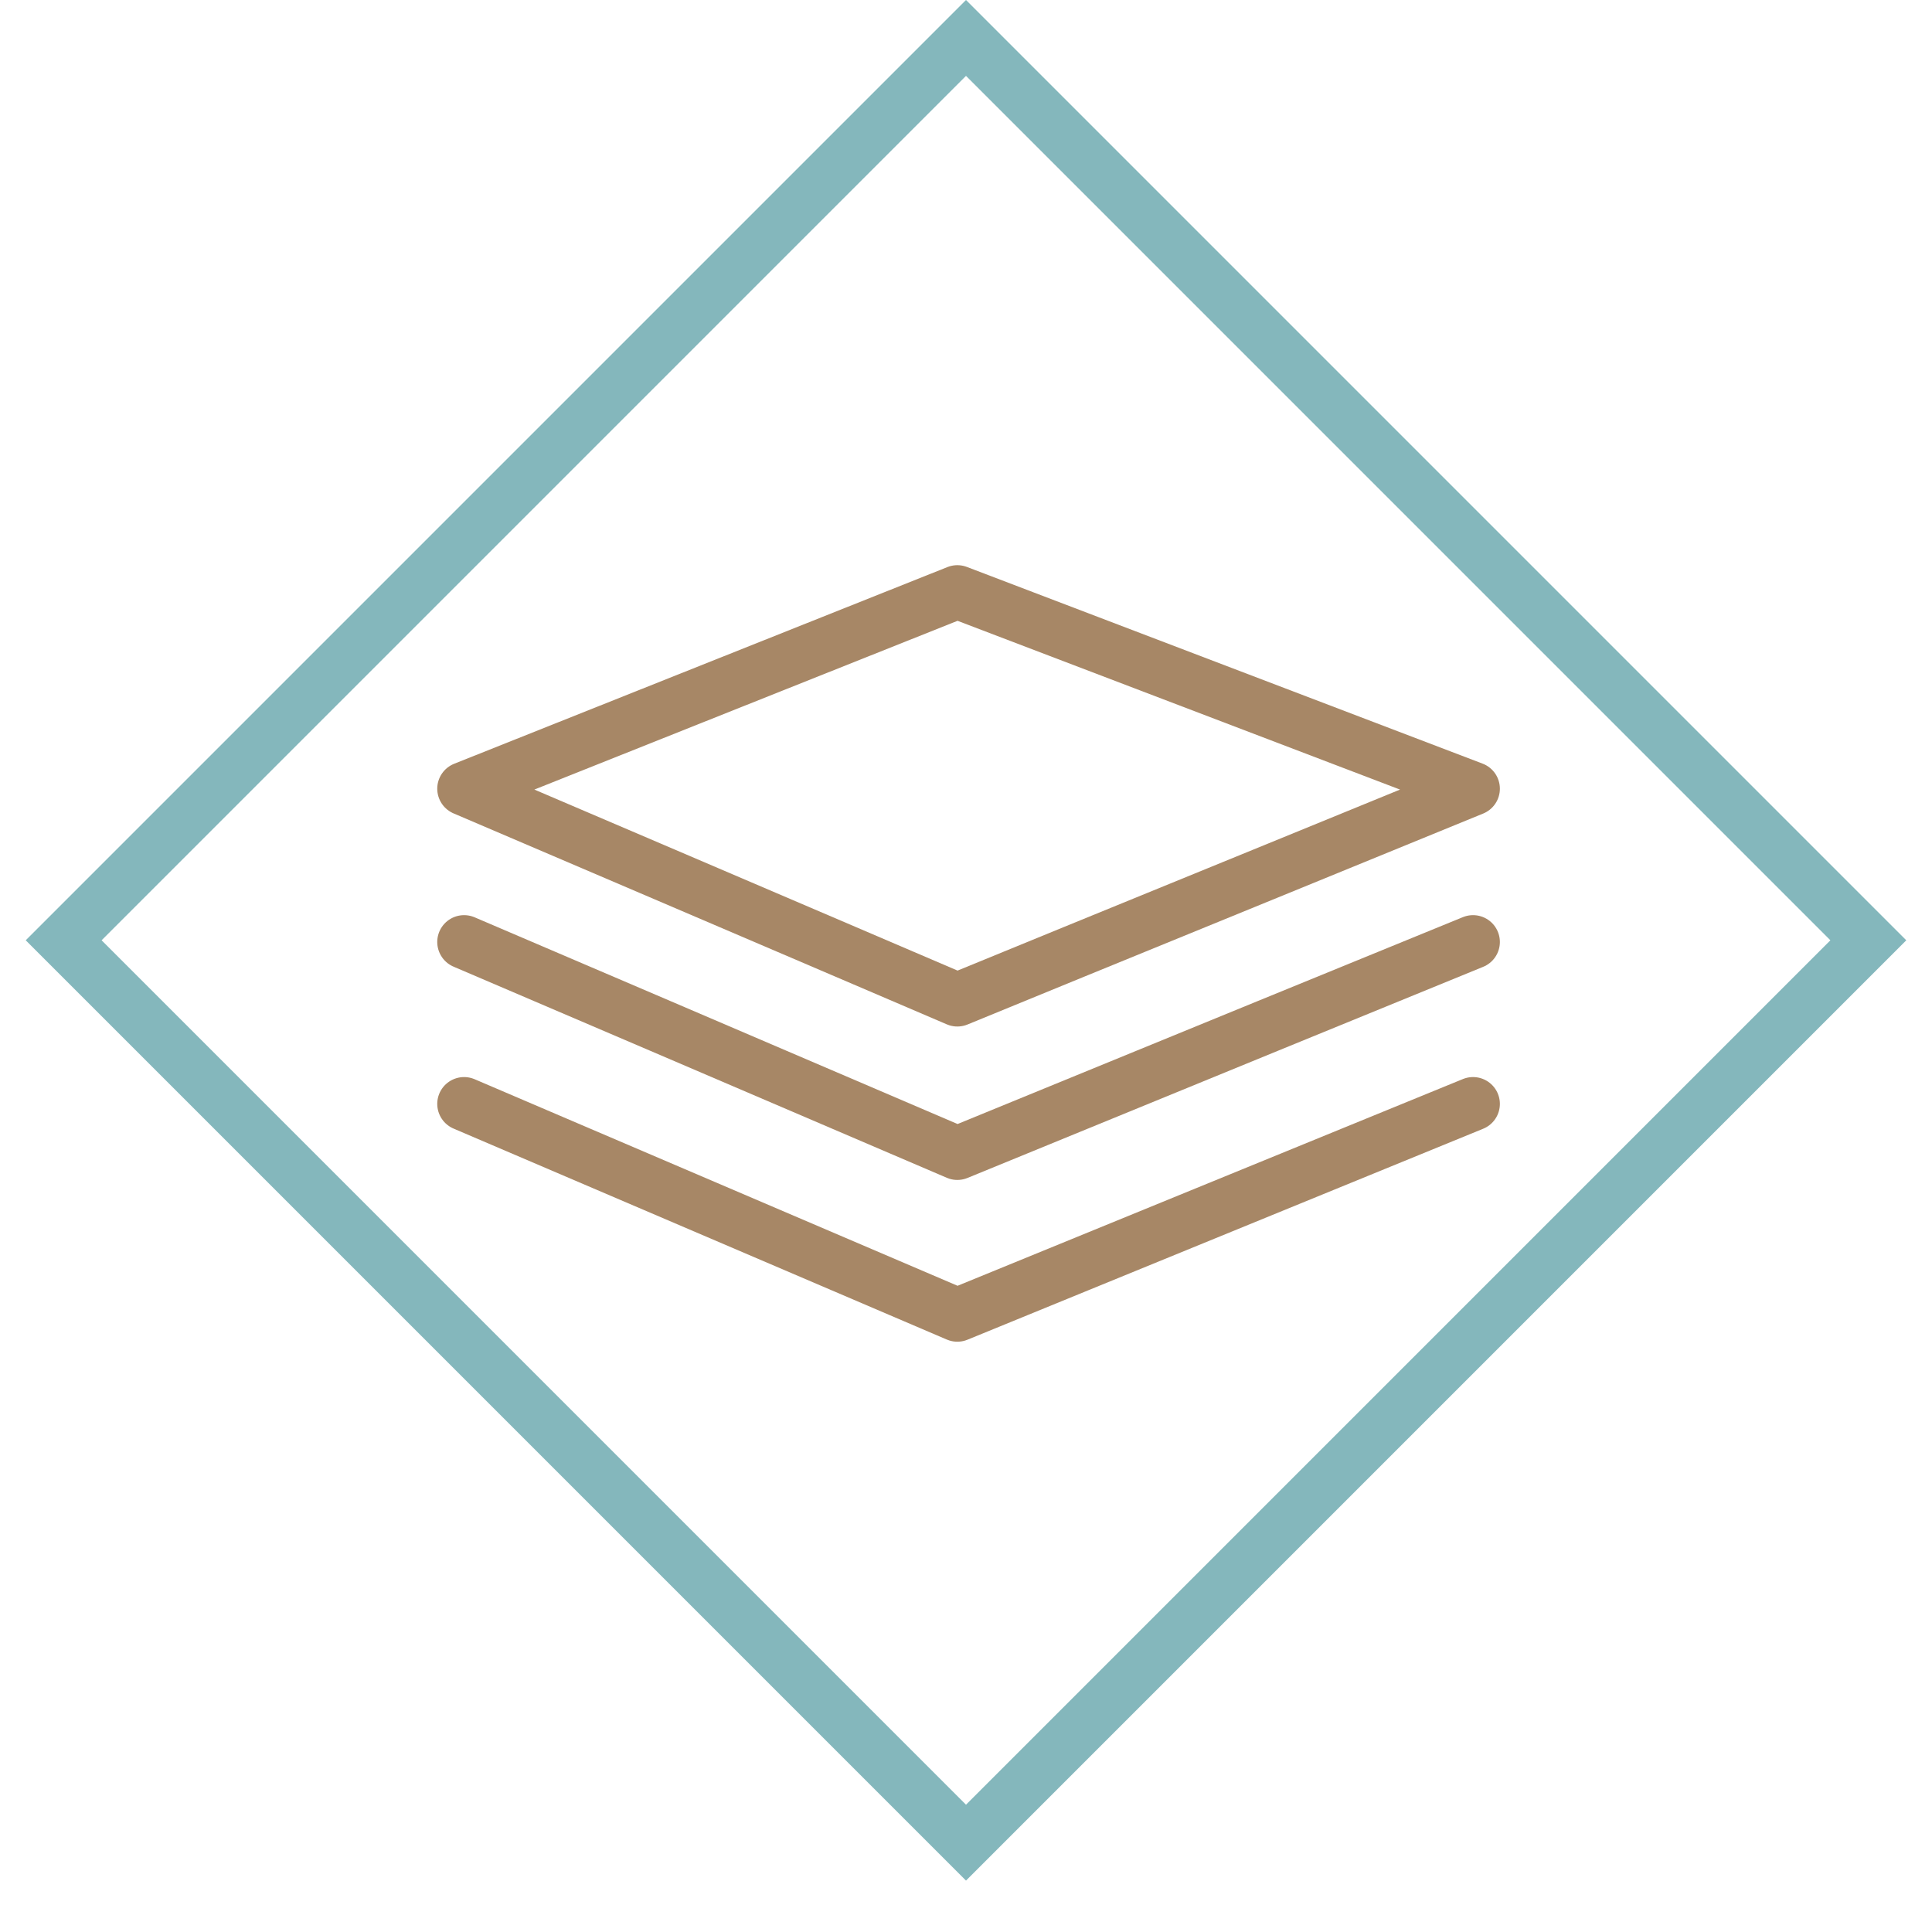
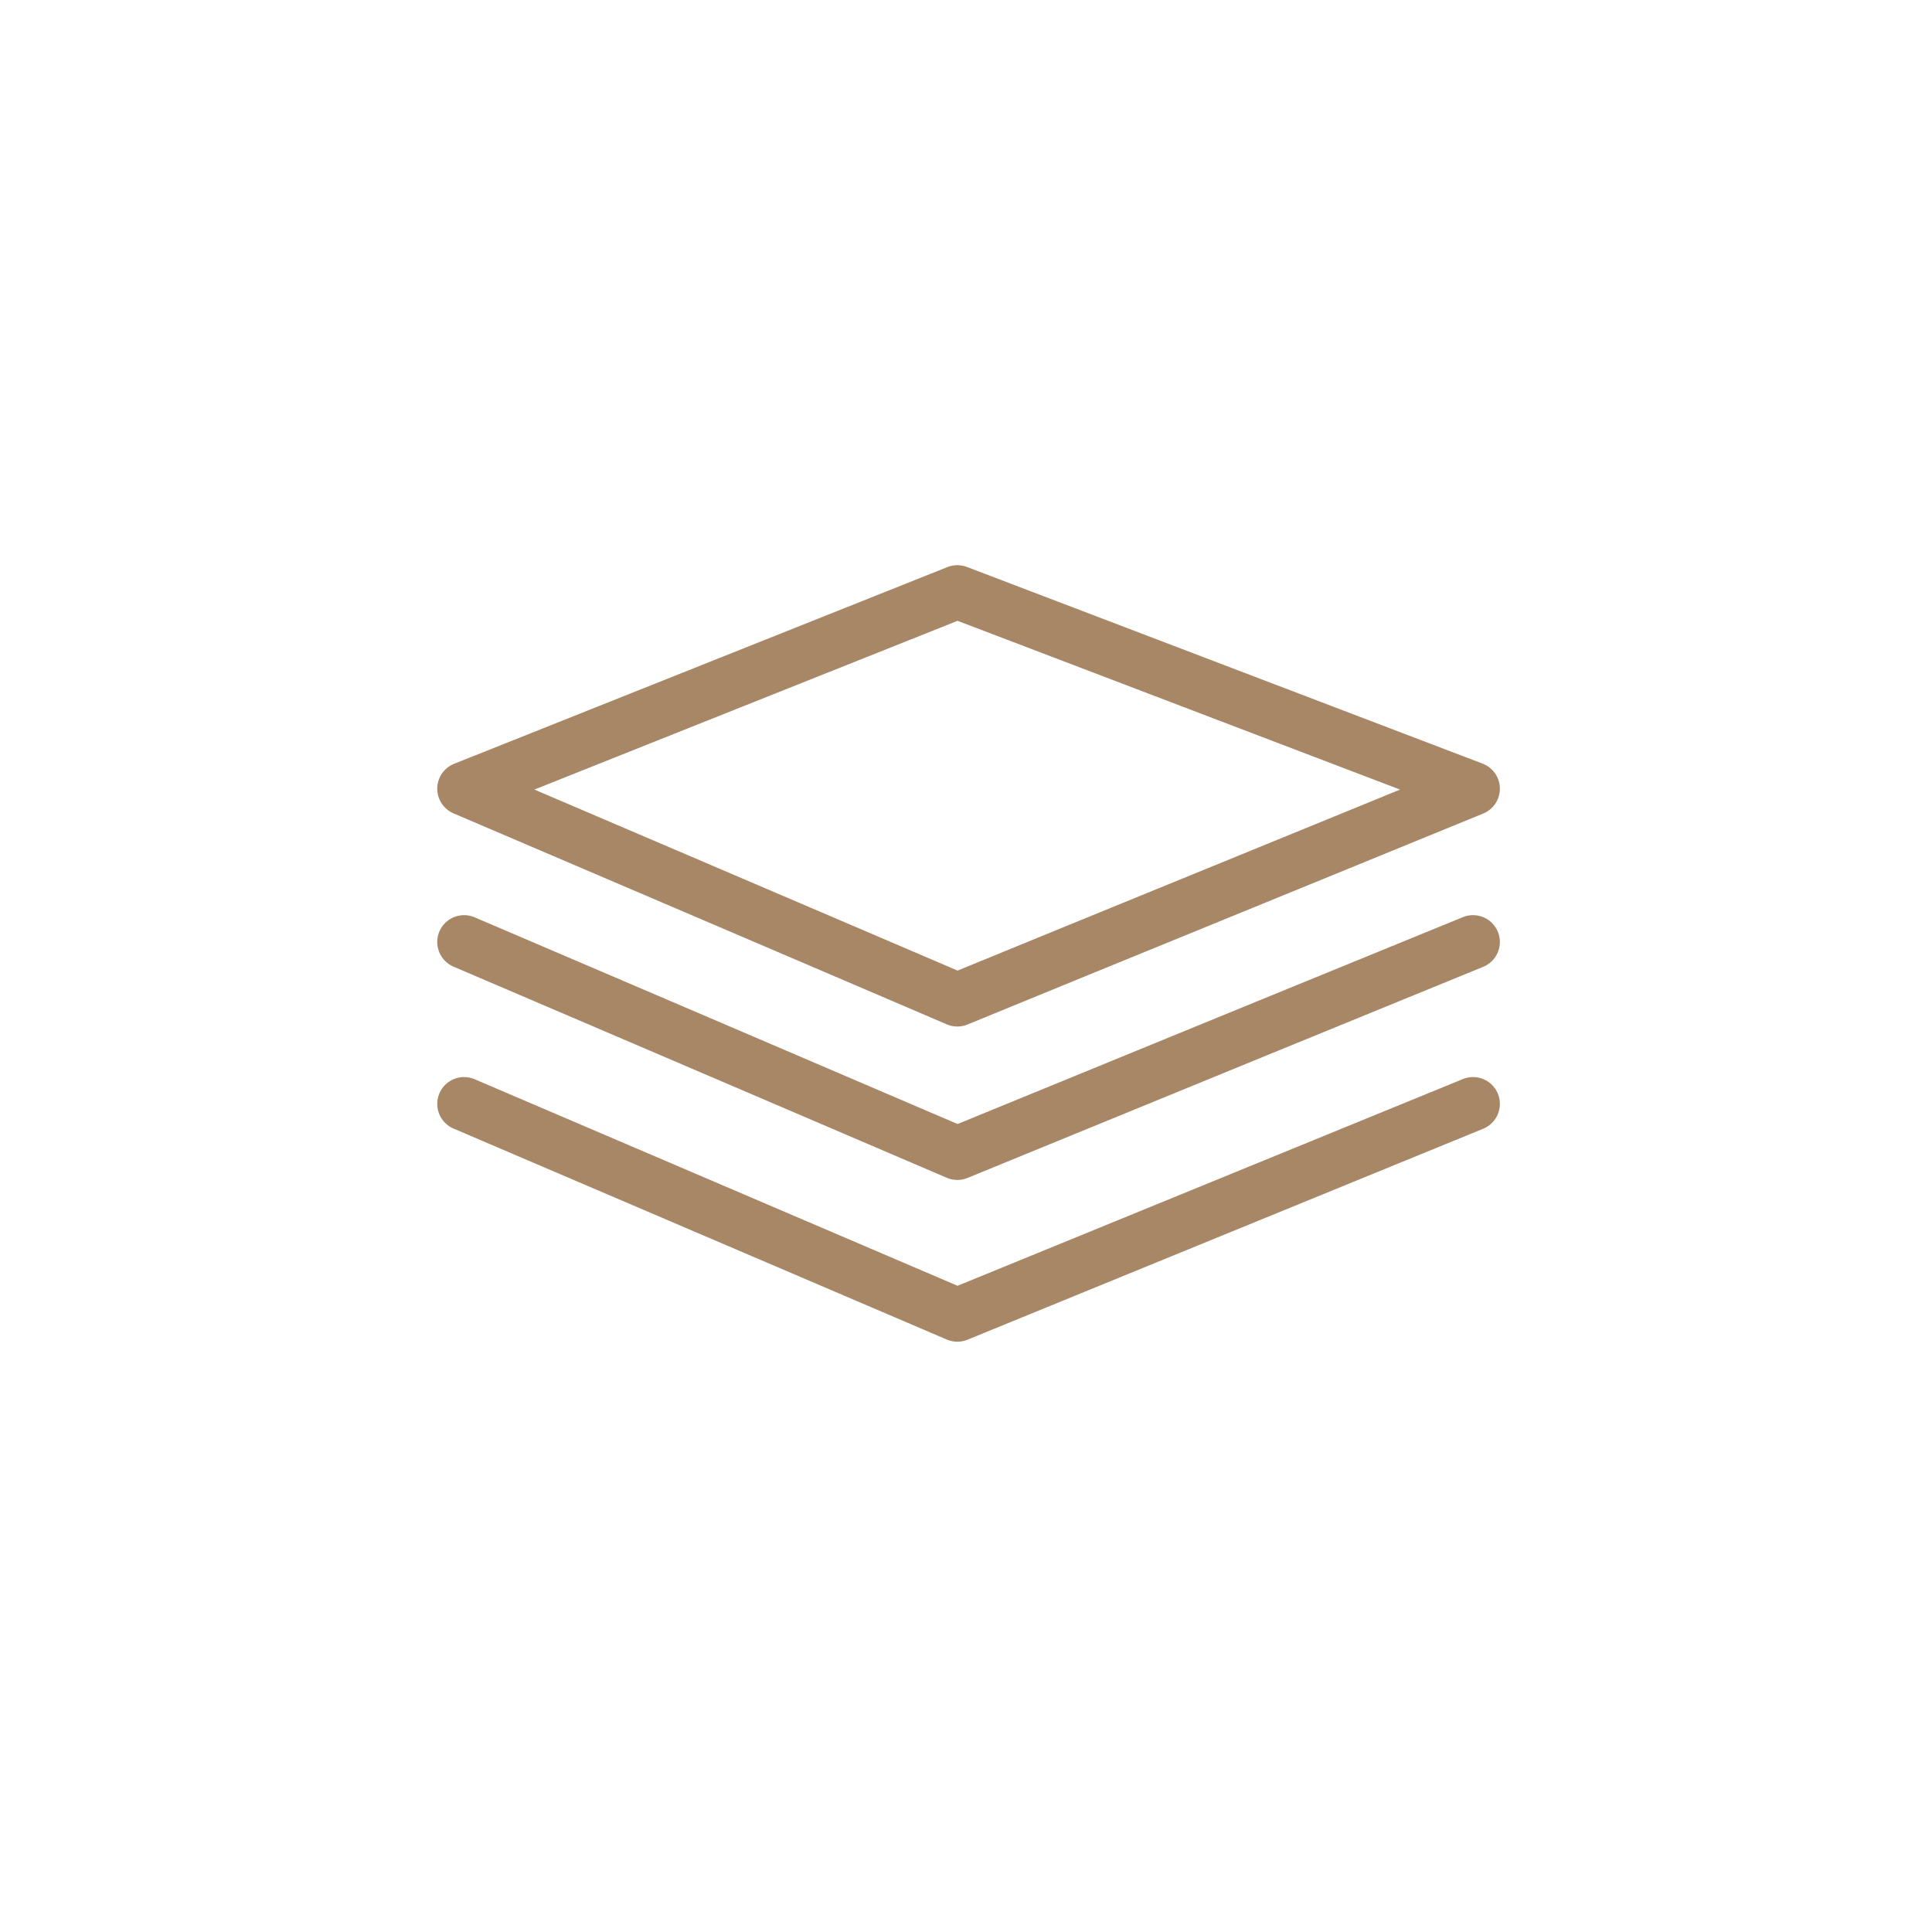
<svg xmlns="http://www.w3.org/2000/svg" width="72" height="71" viewBox="0 0 72 71" fill="none">
-   <rect x="36" y="1.414" width="47.556" height="47.556" transform="rotate(45 36 1.414)" stroke="#84B7BC" stroke-width="2" />
  <path d="M54.896 29.392L47.672 32.347L40.033 35.469L35.677 37.254L31.508 35.469L24.209 32.347L17.295 29.392L35.677 22.062L54.896 29.392Z" stroke="#A78766" stroke-width="2" stroke-miterlimit="10" stroke-linejoin="round" />
  <path d="M54.896 35.104L47.263 38.226L35.677 42.972L24.594 38.226L17.295 35.104" stroke="#A78766" stroke-width="2" stroke-miterlimit="10" stroke-linecap="round" stroke-linejoin="round" />
  <path d="M54.896 41.138L35.677 49L17.295 41.138" stroke="#A78766" stroke-width="2" stroke-miterlimit="10" stroke-linecap="round" stroke-linejoin="round" />
</svg>